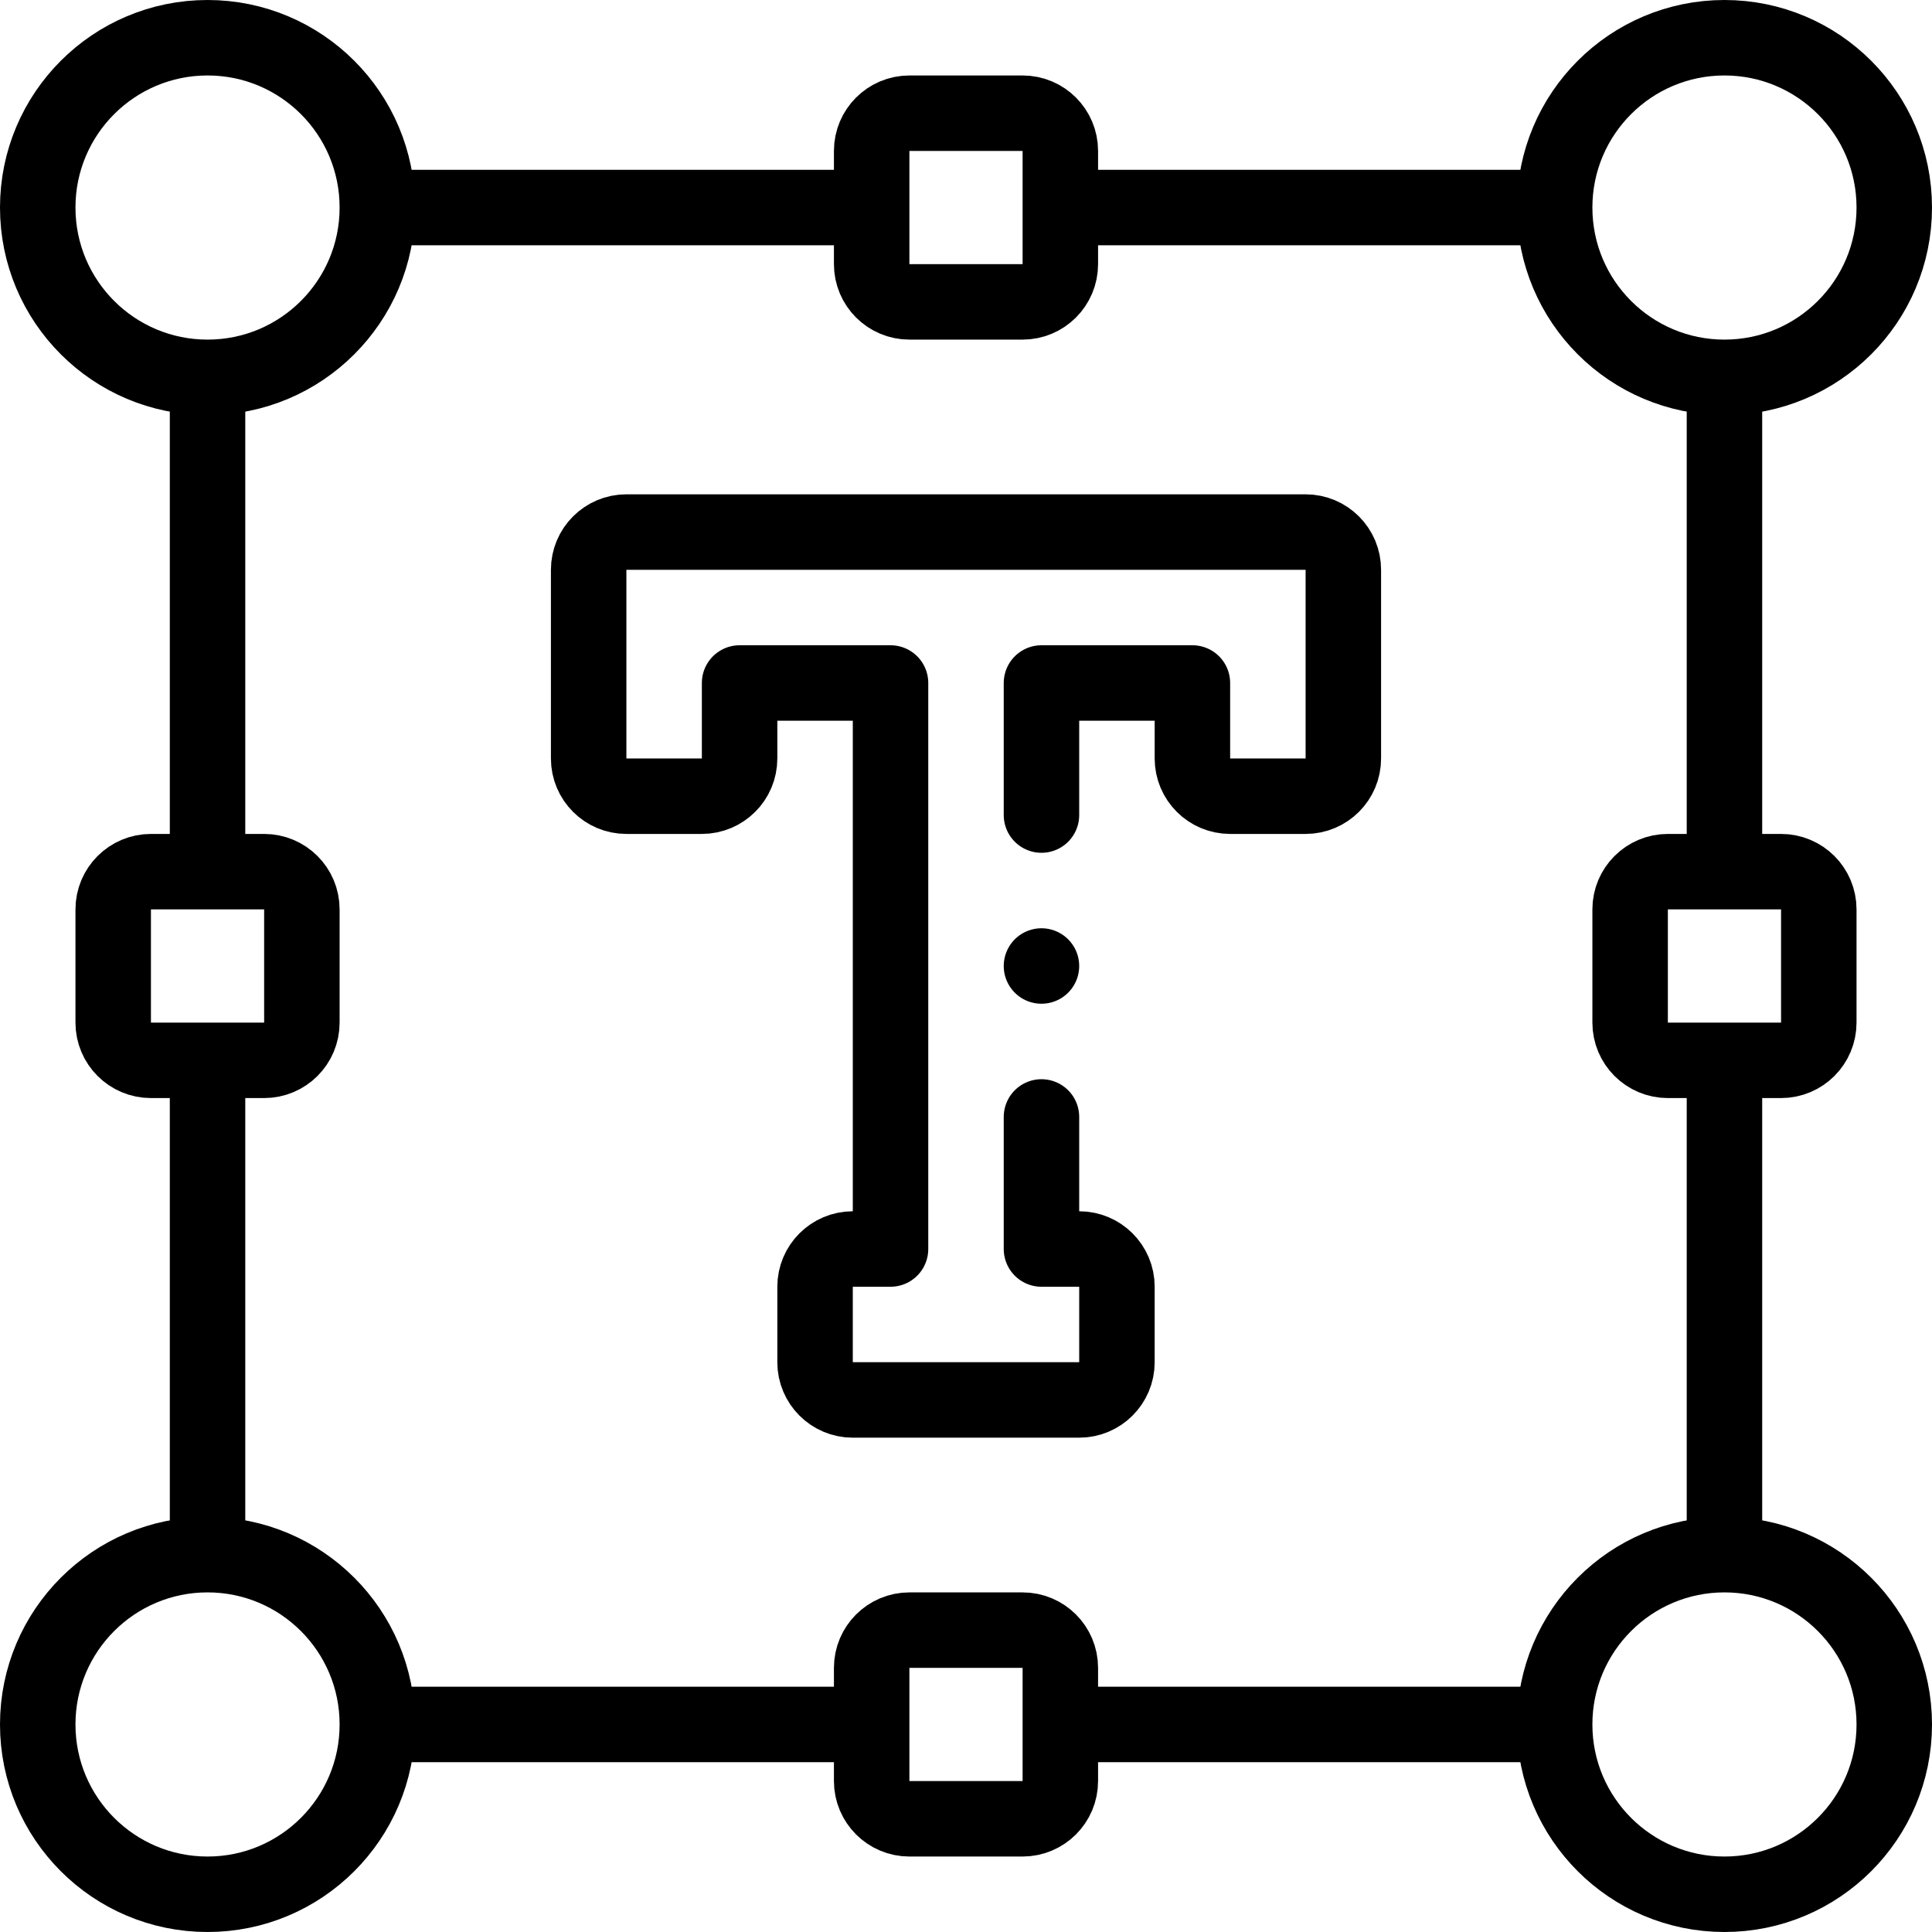
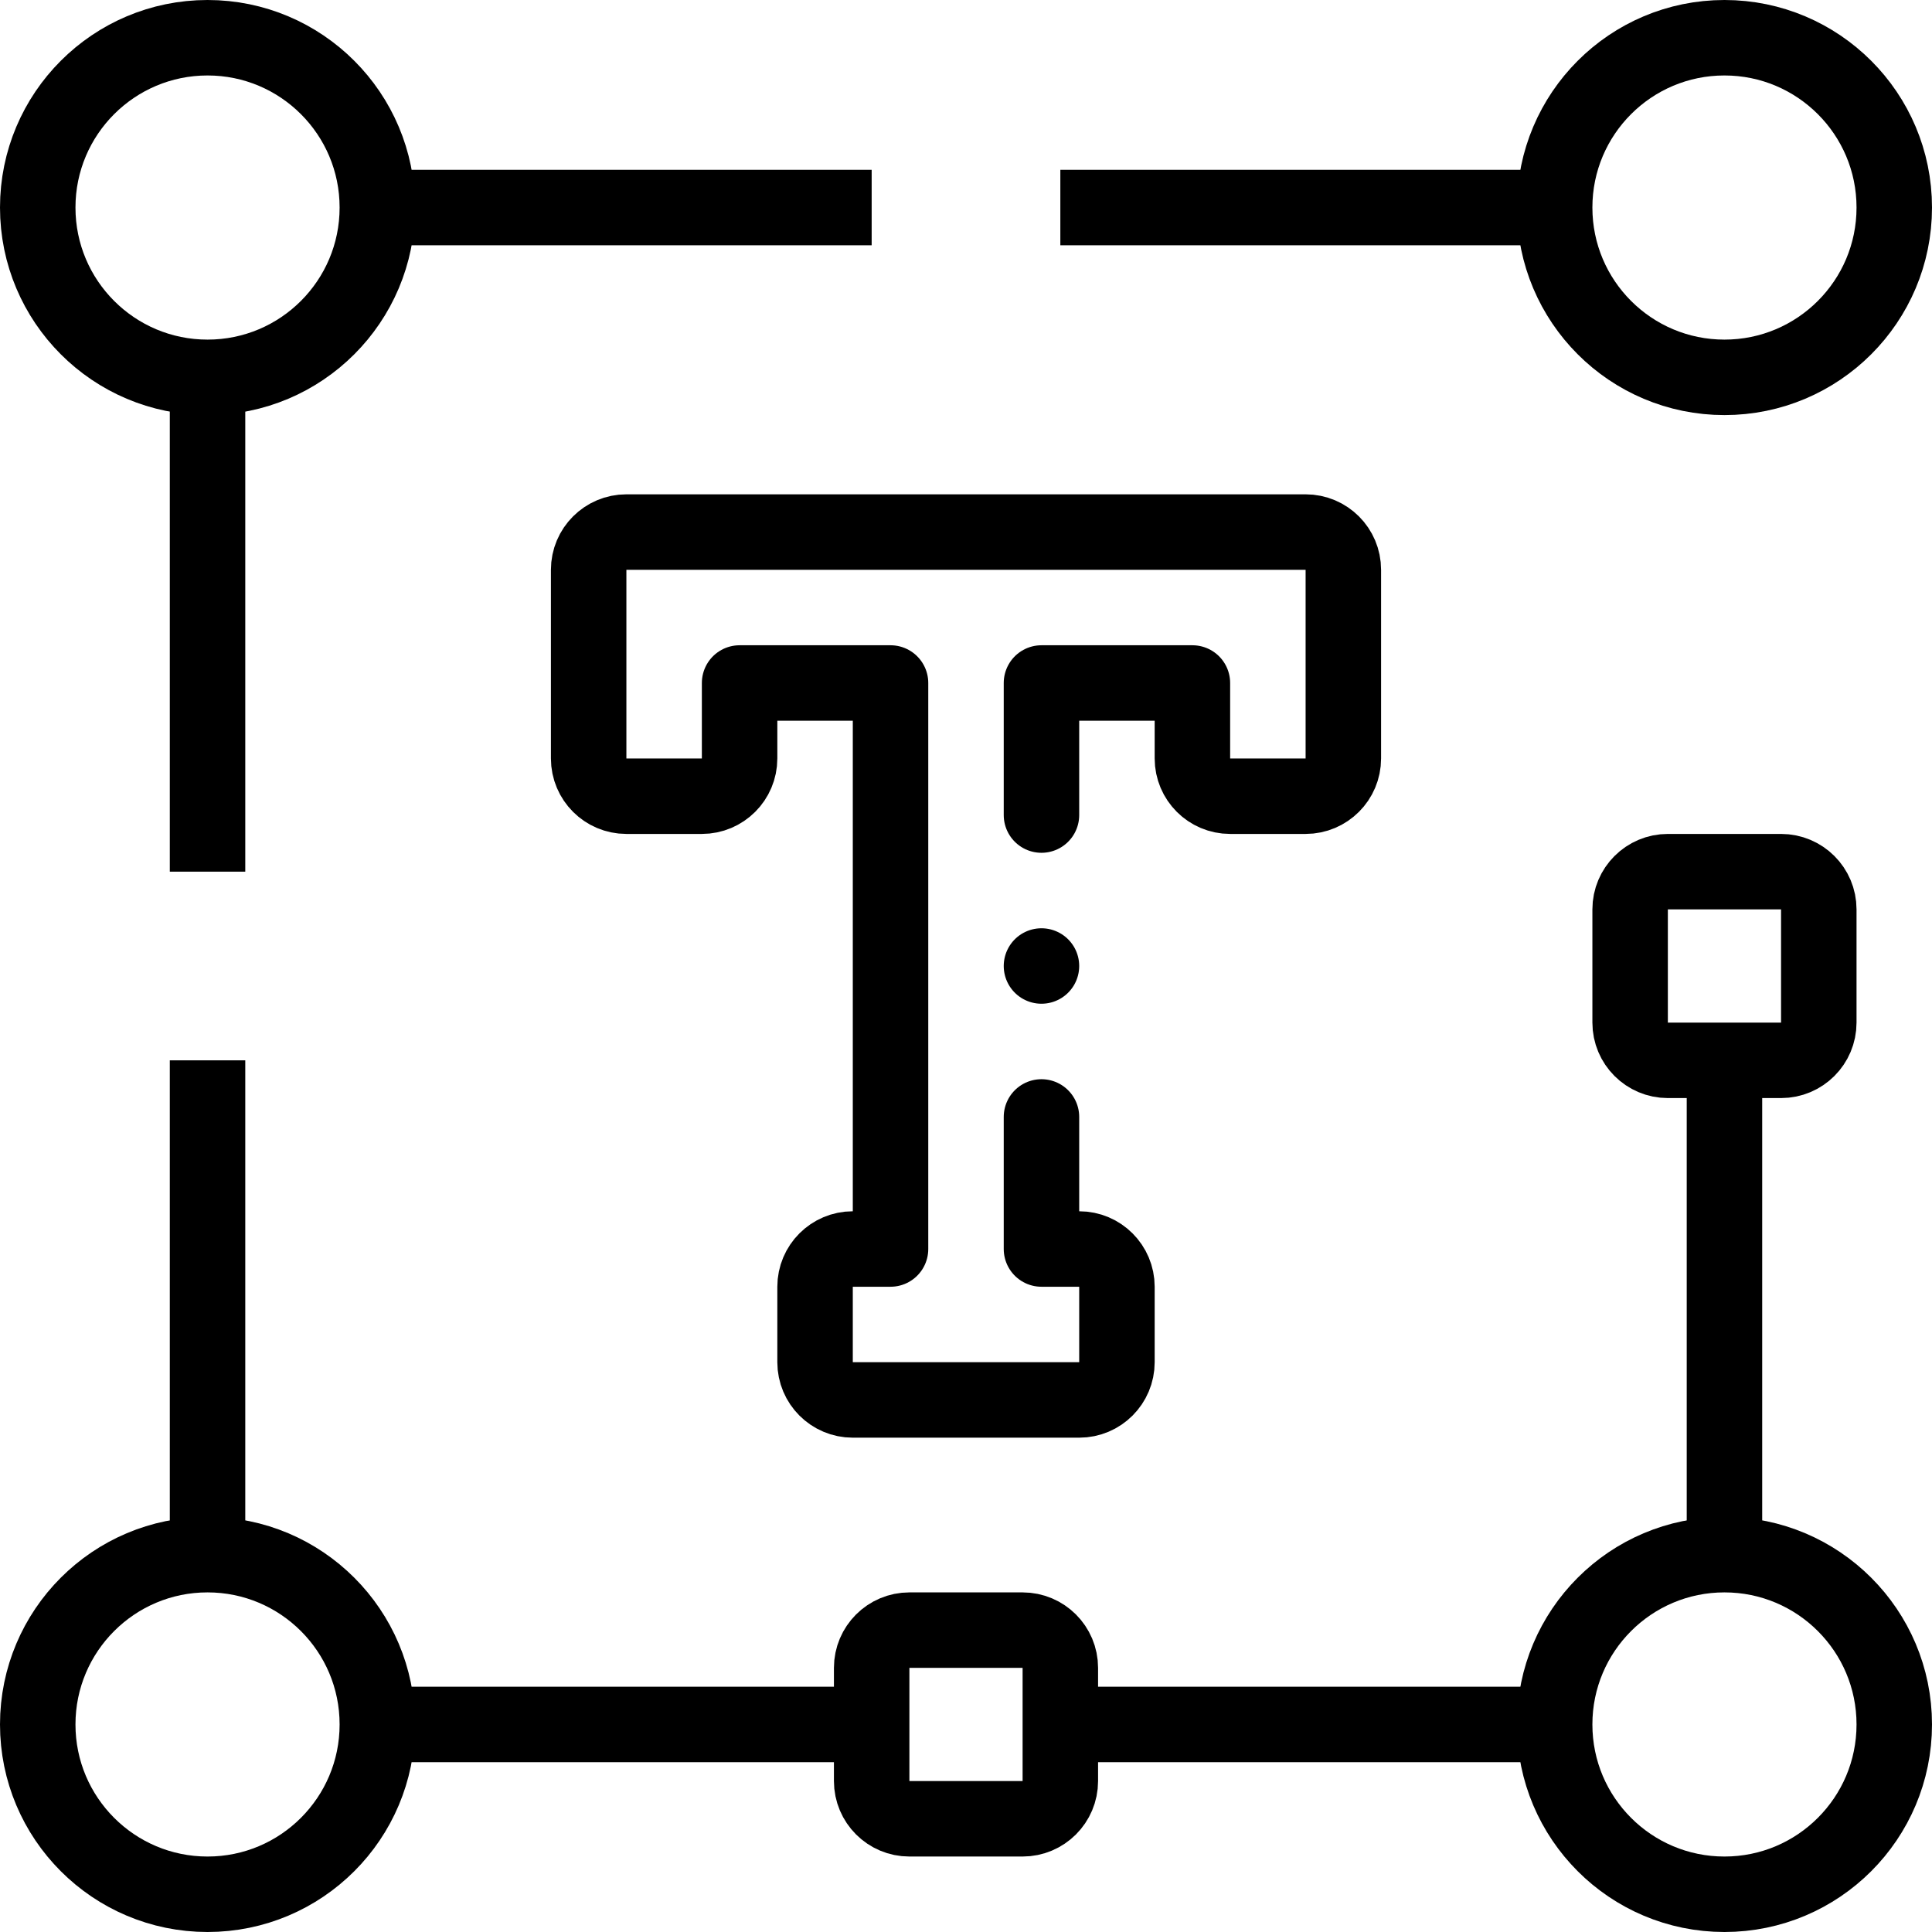
<svg xmlns="http://www.w3.org/2000/svg" version="1.1" id="Capa_1" x="0px" y="0px" viewBox="0 0 512 512" style="enable-background:new 0 0 512 512;" xml:space="preserve" width="512" height="512">
  <g>
    <line style="fill:none;stroke:#000000;stroke-width:20;stroke-linejoin:round;stroke-miterlimit:10;" x1="231" y1="55" x2="100" y2="55" />
    <line style="fill:none;stroke:#000000;stroke-width:20;stroke-linejoin:round;stroke-miterlimit:10;" x1="231" y1="457" x2="100" y2="457" />
    <line style="fill:none;stroke:#000000;stroke-width:20;stroke-linejoin:round;stroke-miterlimit:10;" x1="412" y1="457" x2="281" y2="457" />
    <line style="fill:none;stroke:#000000;stroke-width:20;stroke-linejoin:round;stroke-miterlimit:10;" x1="55" y1="231" x2="55" y2="100" />
    <line style="fill:none;stroke:#000000;stroke-width:20;stroke-linejoin:round;stroke-miterlimit:10;" x1="55" y1="412" x2="55" y2="281" />
-     <line style="fill:none;stroke:#000000;stroke-width:20;stroke-linejoin:round;stroke-miterlimit:10;" x1="457" y1="231" x2="457" y2="100" />
    <line style="fill:none;stroke:#000000;stroke-width:20;stroke-linejoin:round;stroke-miterlimit:10;" x1="457" y1="412" x2="457" y2="281" />
    <line style="fill:none;stroke:#000000;stroke-width:20;stroke-linejoin:round;stroke-miterlimit:10;" x1="412" y1="55" x2="281" y2="55" />
    <circle style="fill:none;stroke:#000000;stroke-width:20;stroke-linejoin:round;stroke-miterlimit:10;" cx="457" cy="457" r="45" />
    <circle style="fill:none;stroke:#000000;stroke-width:20;stroke-linejoin:round;stroke-miterlimit:10;" cx="457" cy="55" r="45" />
    <circle style="fill:none;stroke:#000000;stroke-width:20;stroke-linejoin:round;stroke-miterlimit:10;" cx="55" cy="55" r="45" />
    <circle style="fill:none;stroke:#000000;stroke-width:20;stroke-linejoin:round;stroke-miterlimit:10;" cx="55" cy="457" r="45" />
    <path style="fill:none;stroke:#000000;stroke-width:20;stroke-linecap:round;stroke-linejoin:round;stroke-miterlimit:10;" d="&#10;&#09;&#09;M276,216v-35h40v20c0,5.523,4.477,10,10,10h20c5.523,0,10-4.477,10-10v-50c0-5.523-4.477-10-10-10H166c-5.523,0-10,4.477-10,10v50&#10;&#09;&#09;c0,5.523,4.477,10,10,10h20c5.523,0,10-4.477,10-10v-20h40v150h-10c-5.523,0-10,4.477-10,10v20c0,5.523,4.477,10,10,10h60&#10;&#09;&#09;c5.523,0,10-4.477,10-10v-20c0-5.523-4.477-10-10-10h-10v-35" />
-     <path style="fill:none;stroke:#000000;stroke-width:20;stroke-linejoin:round;stroke-miterlimit:10;" d="M271,80h-30&#10;&#09;&#09;c-5.523,0-10-4.477-10-10V40c0-5.523,4.477-10,10-10h30c5.523,0,10,4.477,10,10v30C281,75.523,276.523,80,271,80z" />
    <path style="fill:none;stroke:#000000;stroke-width:20;stroke-linejoin:round;stroke-miterlimit:10;" d="M271,482h-30&#10;&#09;&#09;c-5.523,0-10-4.477-10-10v-30c0-5.523,4.477-10,10-10h30c5.523,0,10,4.477,10,10v30C281,477.523,276.523,482,271,482z" />
-     <path style="fill:none;stroke:#000000;stroke-width:20;stroke-linejoin:round;stroke-miterlimit:10;" d="M80,241v30&#10;&#09;&#09;c0,5.523-4.477,10-10,10H40c-5.523,0-10-4.477-10-10v-30c0-5.523,4.477-10,10-10h30C75.523,231,80,235.477,80,241z" />
    <path style="fill:none;stroke:#000000;stroke-width:20;stroke-linejoin:round;stroke-miterlimit:10;" d="M482,241v30&#10;&#09;&#09;c0,5.523-4.477,10-10,10h-30c-5.523,0-10-4.477-10-10v-30c0-5.523,4.477-10,10-10h30C477.523,231,482,235.477,482,241z" />
    <line style="fill:none;stroke:#000000;stroke-width:20;stroke-linecap:round;stroke-linejoin:round;stroke-miterlimit:10;" x1="275.999" y1="256" x2="275.999" y2="256" />
  </g>
</svg>